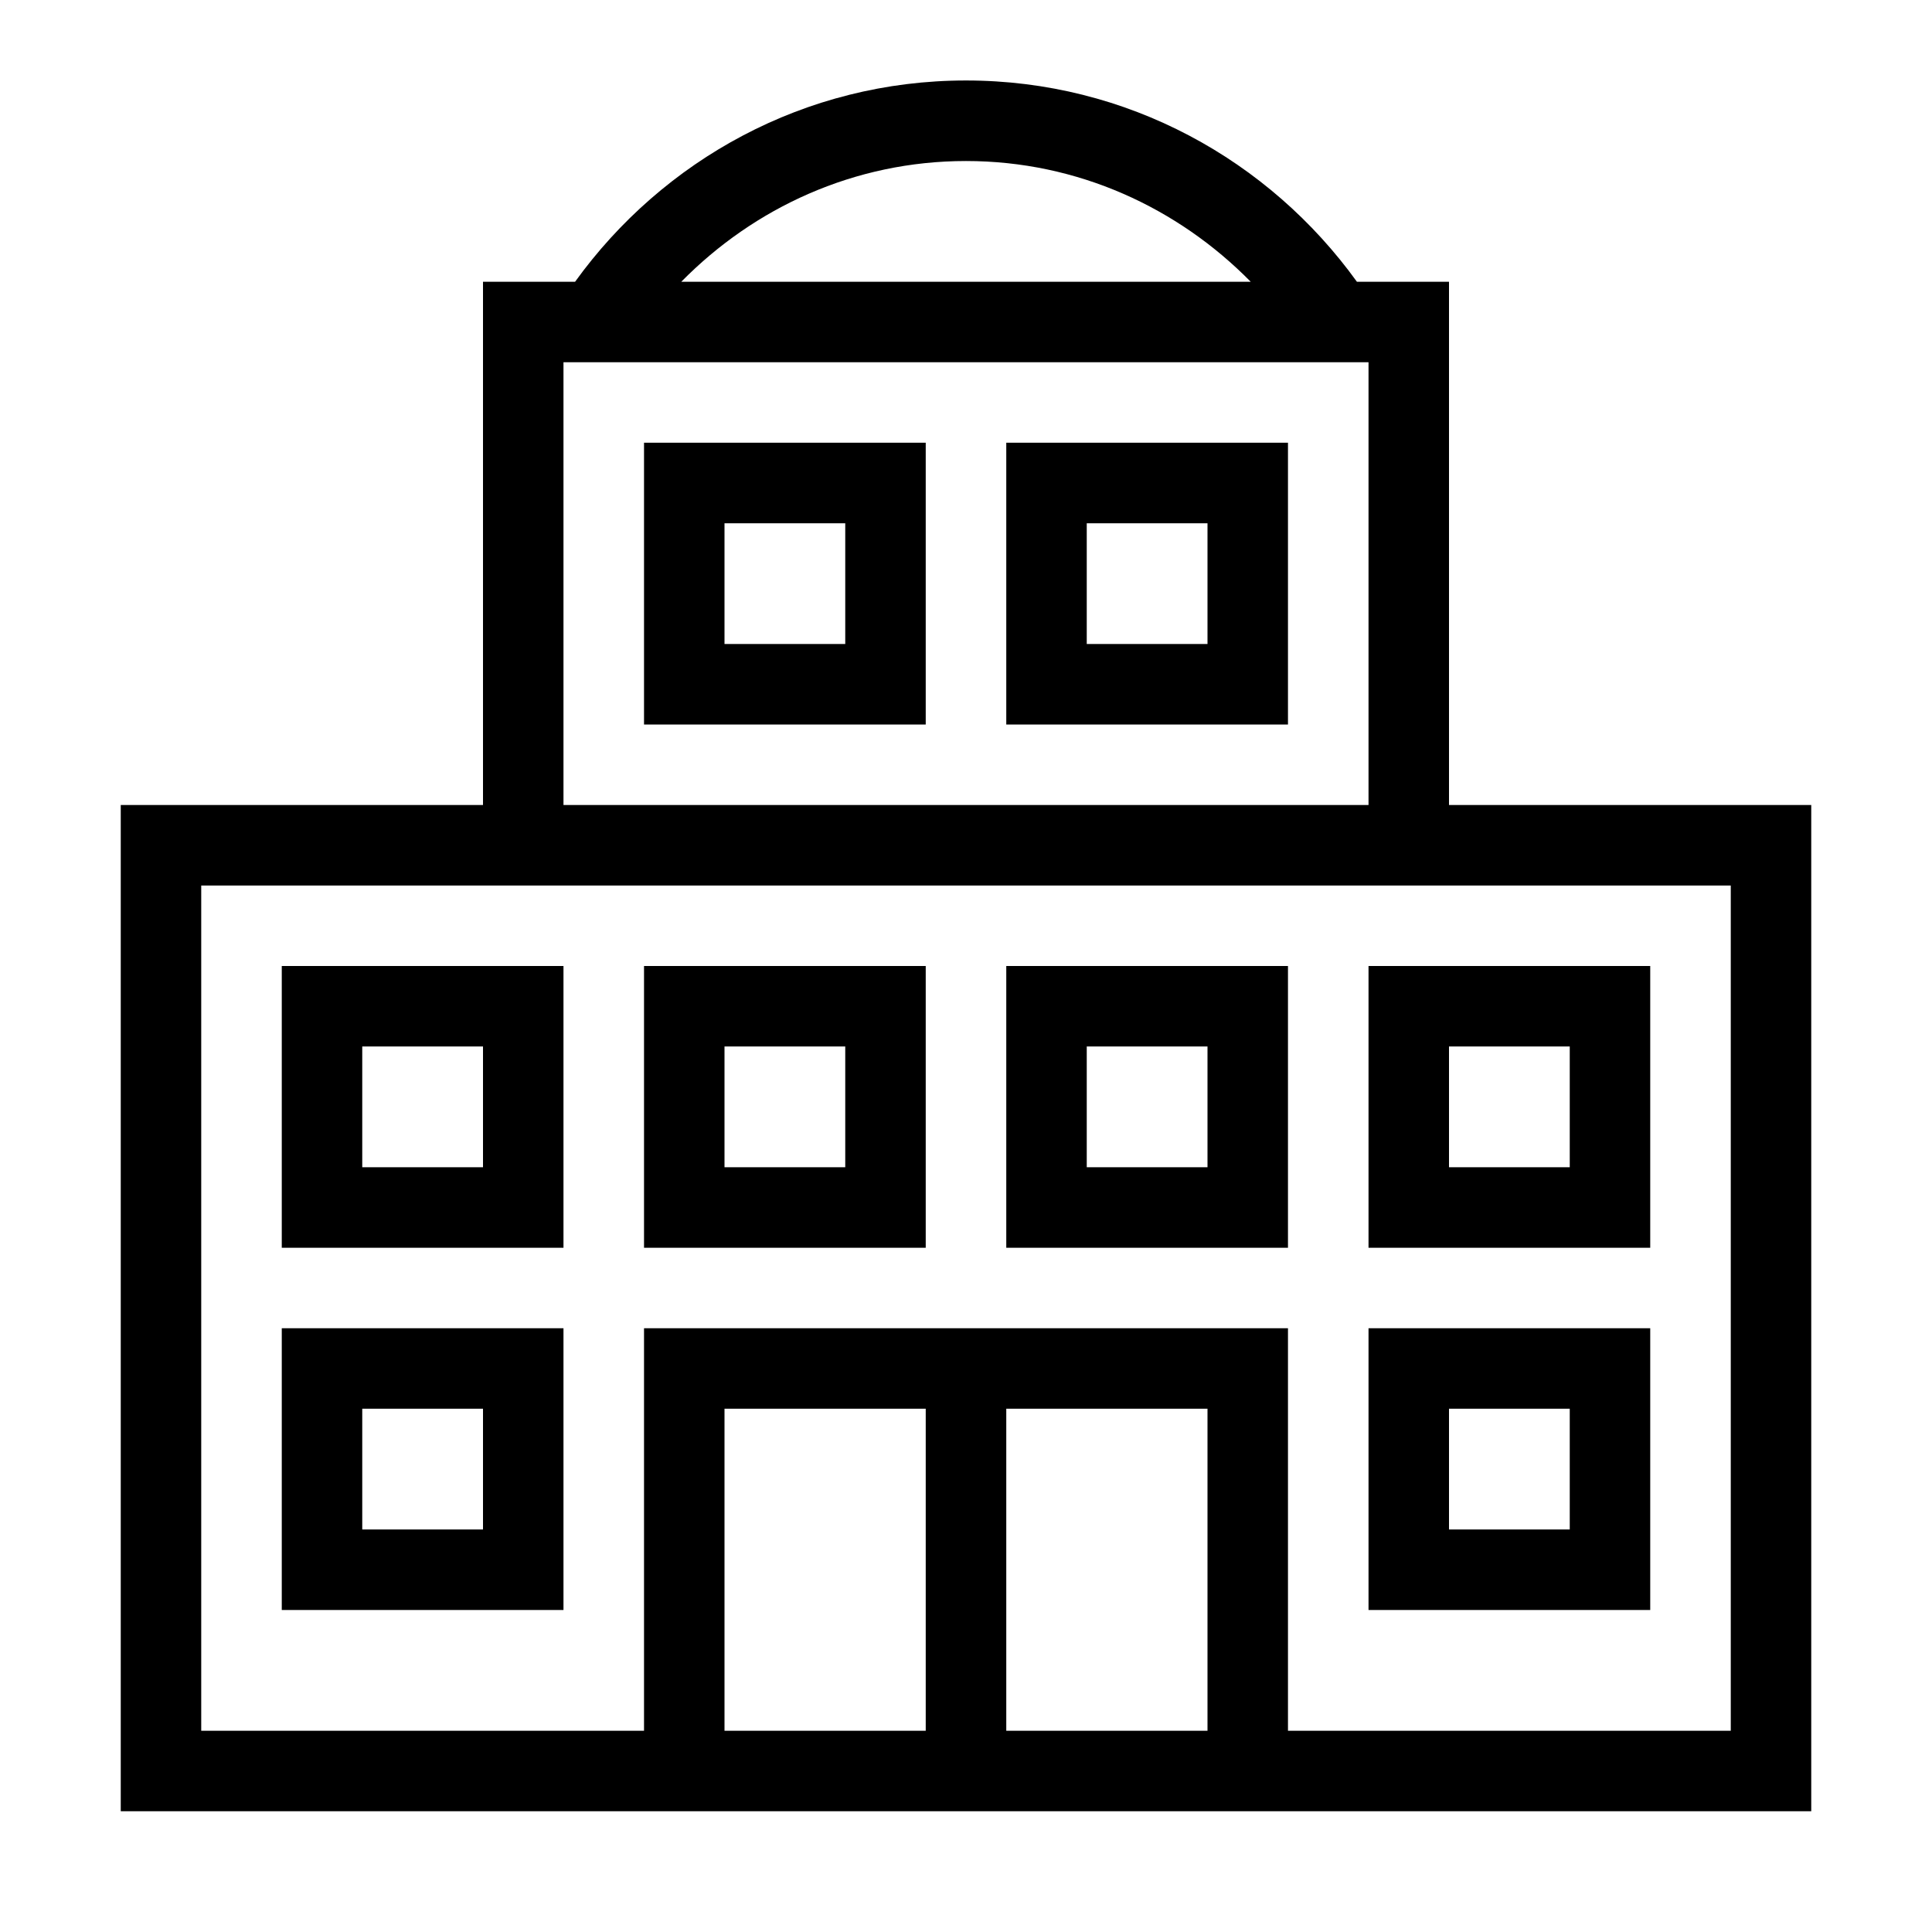
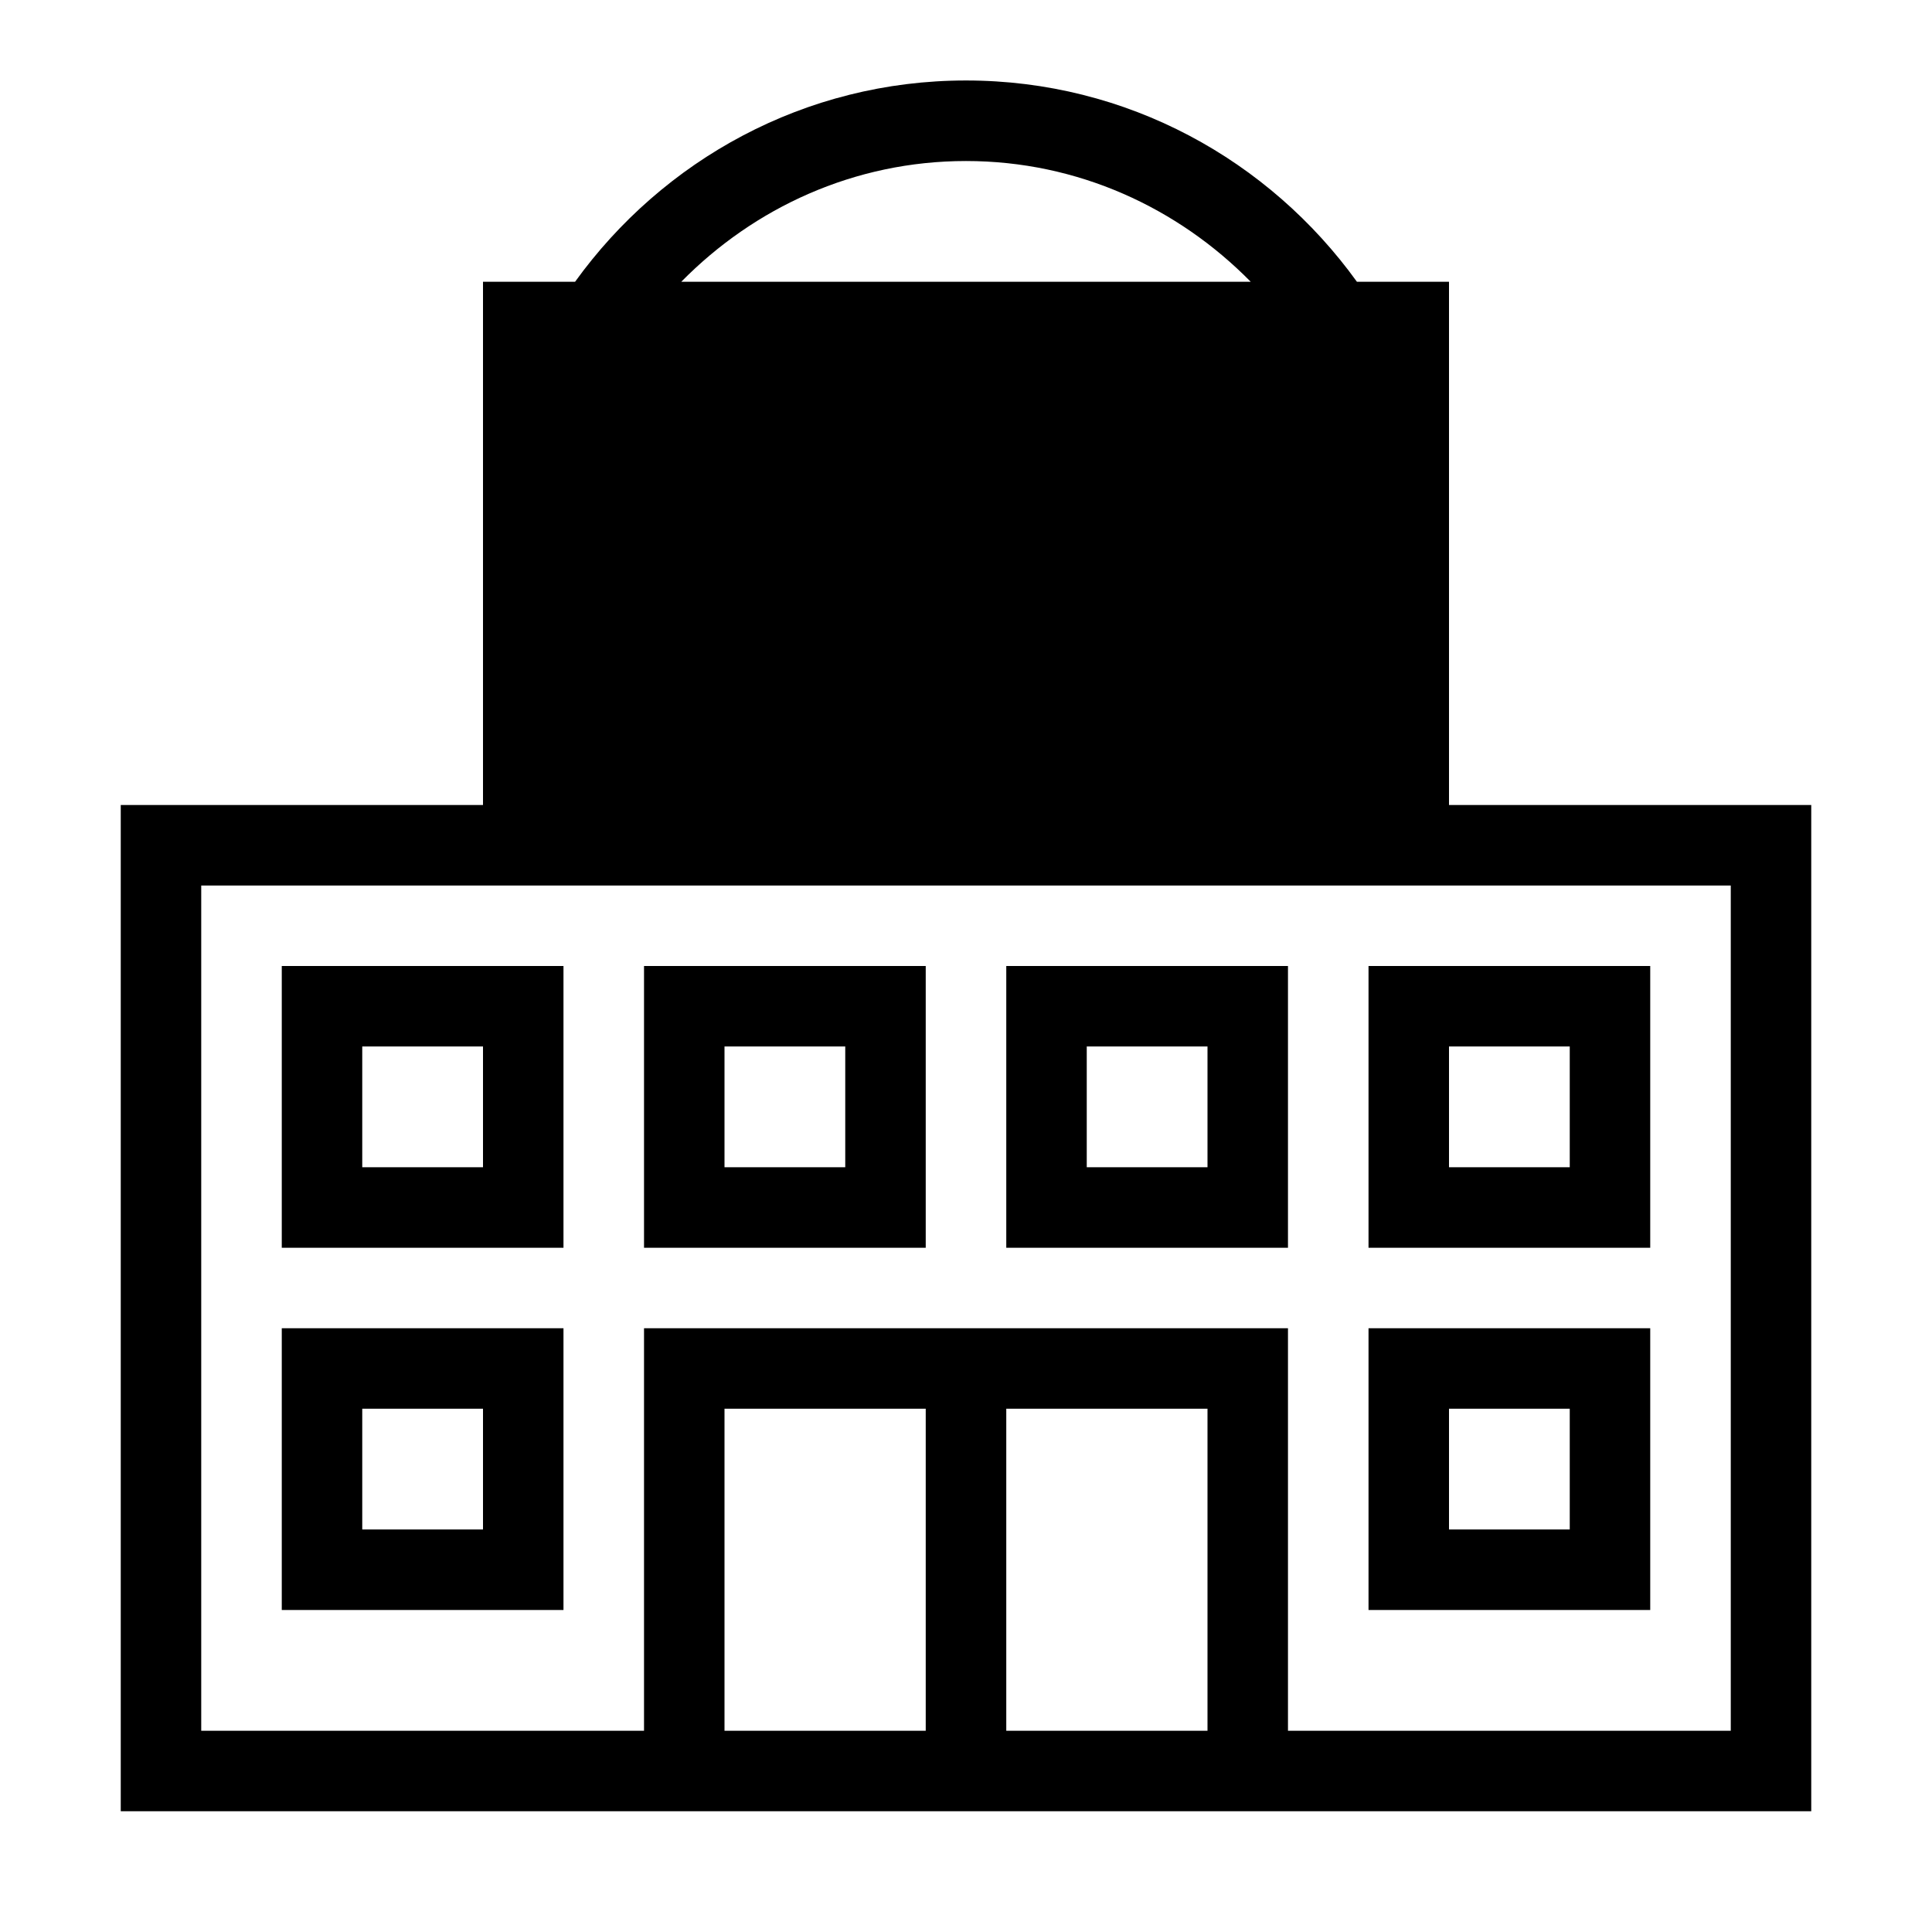
<svg xmlns="http://www.w3.org/2000/svg" viewBox="0 0 32 32">
-   <path d="M24 13.333V4.667h-1.525C21.023 2.653 18.672 1.333 16 1.333s-5.023 1.32-6.475 3.334H8v8.666H2V30h28V13.333h-6zM16 2.667c1.851 0 3.51.774 4.716 2h-9.432c1.205-1.226 2.865-2 4.716-2zM9.333 6h13.334v7.333H9.333V6zm6 22.667H12v-5.334h3.333v5.334zm1.334 0v-5.334H20v5.334h-3.333zm12 0h-7.334V22H10.667v6.667H3.333v-14H28.667v14zm-24-8h4.666V16H4.667v4.667zM6 17.333h2v2H6v-2zm4.667 3.334h4.666V16h-4.666v4.667zM12 17.333h2v2h-2v-2zM10.667 12h4.666V7.333h-4.666V12zM12 8.667h2v2h-2v-2zM16.667 12h4.666V7.333h-4.666V12zM18 8.667h2v2h-2v-2zm-1.333 12h4.666V16h-4.666v4.667zM18 17.333h2v2h-2v-2zm4.667 3.334h4.666V16h-4.666v4.667zM24 17.333h2v2h-2v-2zM4.667 26.667h4.666V22H4.667v4.667zM6 23.333h2v2H6v-2zm16.667 3.334h4.666V22h-4.666v4.667zM24 23.333h2v2h-2v-2z" />
+   <path d="M24 13.333V4.667h-1.525C21.023 2.653 18.672 1.333 16 1.333s-5.023 1.32-6.475 3.334H8v8.666H2V30h28V13.333h-6zM16 2.667c1.851 0 3.51.774 4.716 2h-9.432c1.205-1.226 2.865-2 4.716-2zM9.333 6v7.333H9.333V6zm6 22.667H12v-5.334h3.333v5.334zm1.334 0v-5.334H20v5.334h-3.333zm12 0h-7.334V22H10.667v6.667H3.333v-14H28.667v14zm-24-8h4.666V16H4.667v4.667zM6 17.333h2v2H6v-2zm4.667 3.334h4.666V16h-4.666v4.667zM12 17.333h2v2h-2v-2zM10.667 12h4.666V7.333h-4.666V12zM12 8.667h2v2h-2v-2zM16.667 12h4.666V7.333h-4.666V12zM18 8.667h2v2h-2v-2zm-1.333 12h4.666V16h-4.666v4.667zM18 17.333h2v2h-2v-2zm4.667 3.334h4.666V16h-4.666v4.667zM24 17.333h2v2h-2v-2zM4.667 26.667h4.666V22H4.667v4.667zM6 23.333h2v2H6v-2zm16.667 3.334h4.666V22h-4.666v4.667zM24 23.333h2v2h-2v-2z" />
</svg>